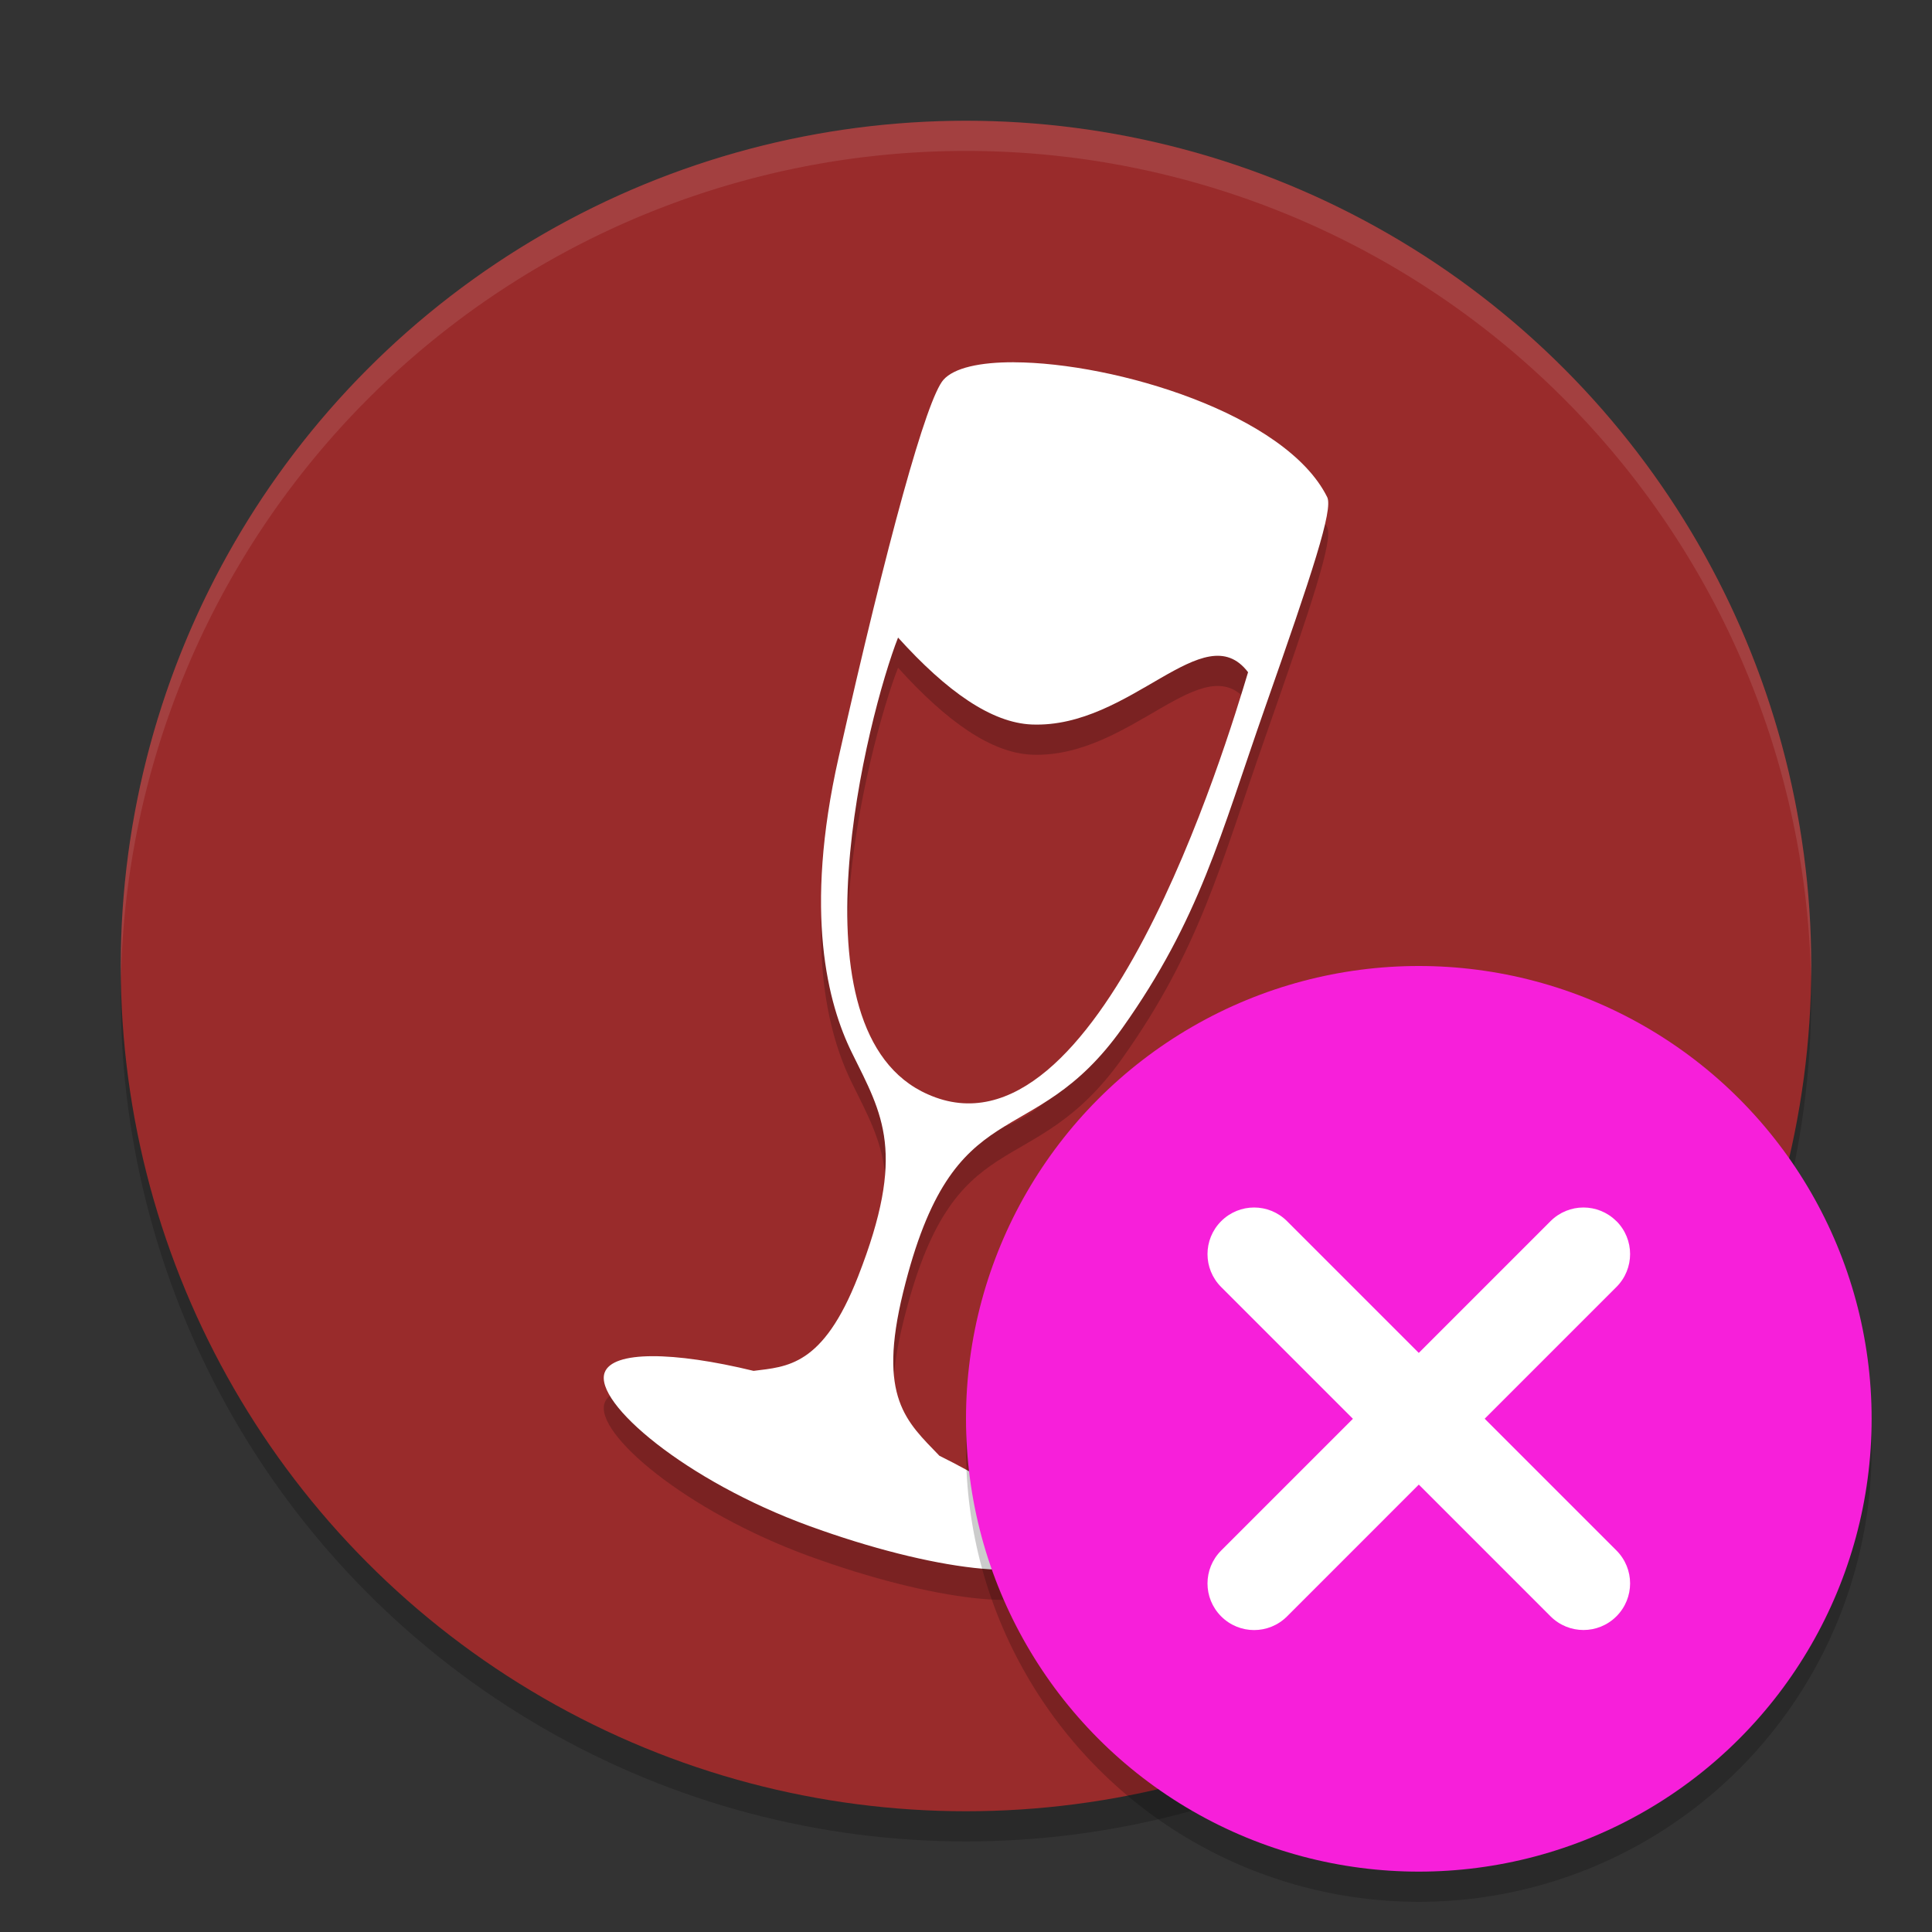
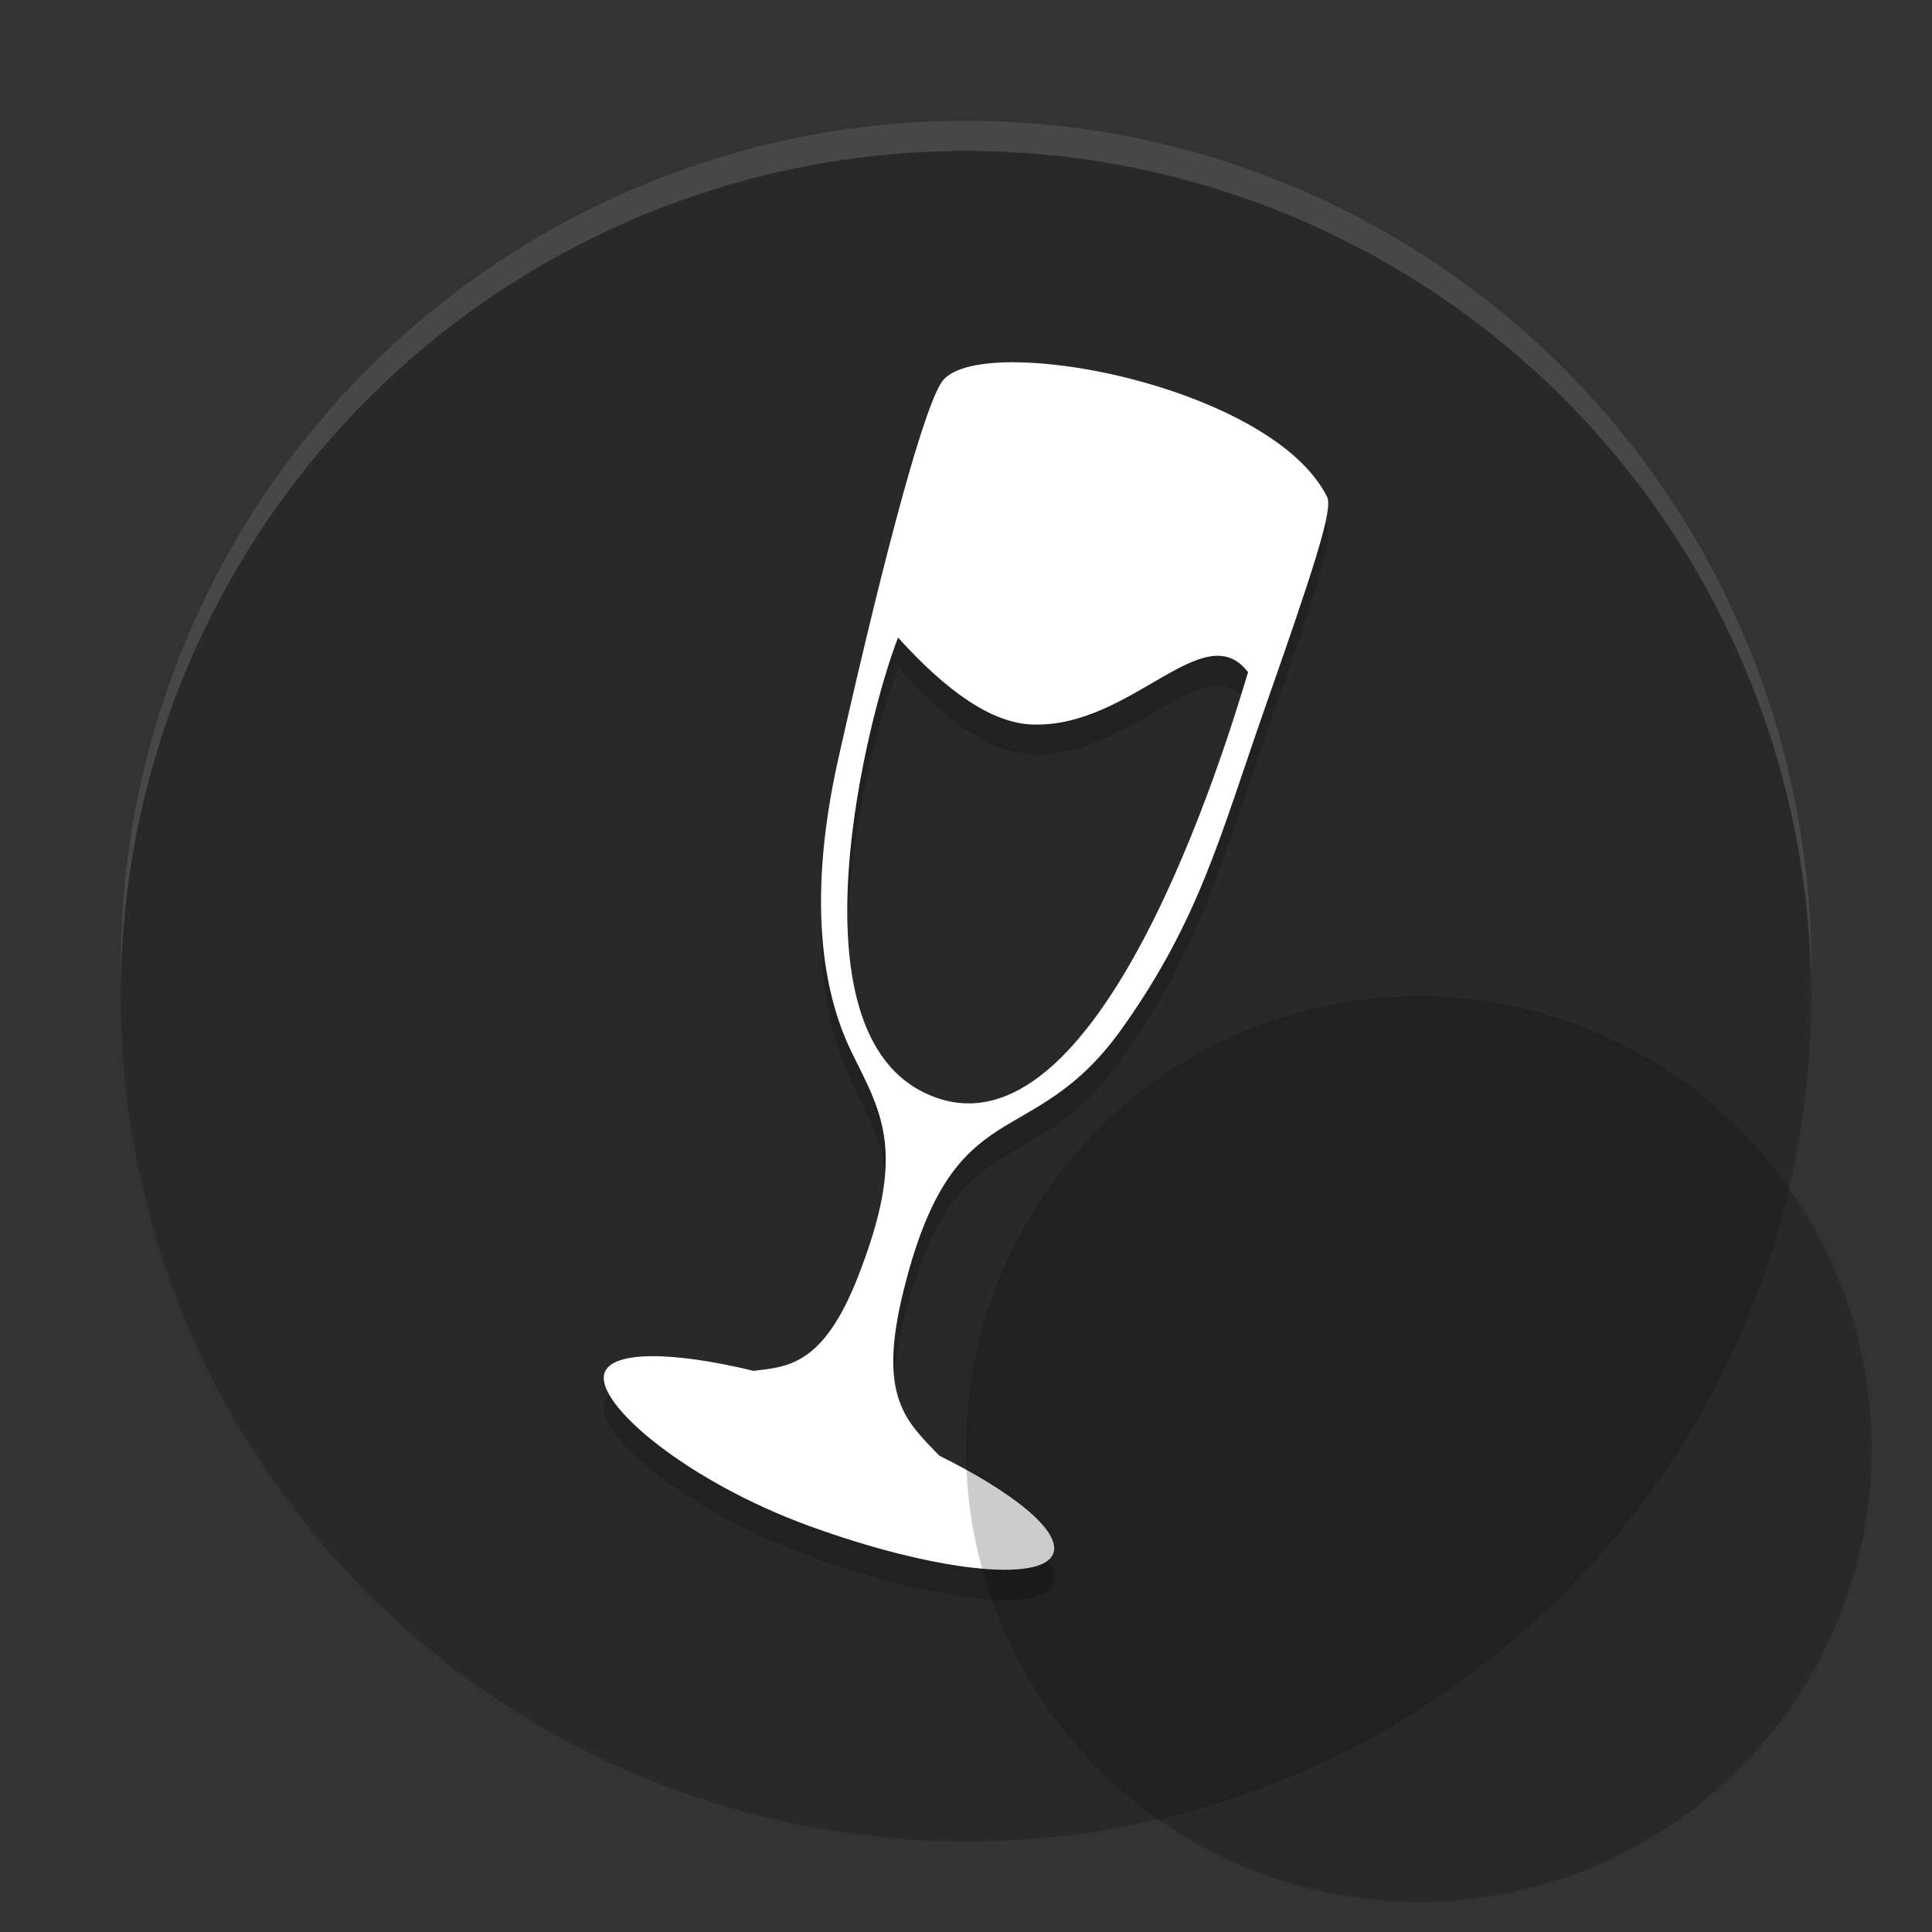
<svg xmlns="http://www.w3.org/2000/svg" width="64" height="64" version="1.1">
  <rect width="100%" height="100%" fill="#333333" stroke="none" />
  <circle style="opacity:0.2" cx="32" cy="33" r="28" />
-   <circle style="fill:#992b2b" cx="32" cy="32" r="28" />
  <path style="opacity:0.2" d="m 33.582,13 c -1.115,-0.003 -1.974,0.183 -2.328,0.58 -0.562,0.63 -1.857,5.327 -3.473,12.506 -1.166,5.166 -0.355,8.179 0.441,9.791 1.018,2.061 1.811,3.3 0.201,7.414 -1.166,2.979 -2.355,2.979 -3.459,3.121 -2.662,-0.647 -4.673,-0.67 -4.935,0.059 -0.359,0.996 2.679,3.585 6.781,5.08 4.102,1.495 7.724,1.9 8.083,0.904 0.263,-0.731 -1.303,-2.01 -3.774,-3.231 -1.085,-1.13 -2.059,-1.918 -1.2,-5.419 1.68,-6.849 4.243,-4.496 7.263,-8.753 2.562,-3.611 3.242,-6.382 4.725,-10.614 1.572,-4.484 2.261,-6.56 2.058,-6.97 -1.371,-2.761 -7.037,-4.459 -10.383,-4.467 z m -3.832,9.121 c 1.619,1.792 3.098,2.825 4.431,2.879 3.291,0.131 5.699,-3.651 7.163,-1.732 -0.705,2.341 -4.951,16.513 -10.61,13.982 -4.688,-2.067 -1.974,-12.607 -0.985,-15.129 z" />
-   <path style="fill:#ffffff" d="m 33.582,12 c -1.115,-0.003 -1.974,0.183 -2.328,0.58 -0.562,0.63 -1.857,5.327 -3.473,12.506 -1.166,5.166 -0.355,8.179 0.441,9.791 1.018,2.061 1.811,3.3 0.201,7.414 -1.166,2.979 -2.355,2.979 -3.459,3.121 -2.662,-0.647 -4.673,-0.67 -4.935,0.059 -0.359,0.996 2.679,3.585 6.781,5.08 4.102,1.495 7.724,1.9 8.083,0.904 0.263,-0.731 -1.303,-2.01 -3.774,-3.231 -1.085,-1.13 -2.059,-1.918 -1.2,-5.419 1.68,-6.849 4.243,-4.496 7.263,-8.753 2.562,-3.611 3.242,-6.382 4.725,-10.614 1.572,-4.484 2.261,-6.56 2.058,-6.97 -1.371,-2.761 -7.037,-4.459 -10.383,-4.467 z m -3.832,9.121 c 1.619,1.792 3.098,2.825 4.431,2.879 3.291,0.131 5.699,-3.651 7.163,-1.732 -0.705,2.341 -4.951,16.513 -10.61,13.982 -4.688,-2.067 -1.974,-12.607 -0.985,-15.129 z" />
+   <path style="fill:#ffffff" d="m 33.582,12 c -1.115,-0.003 -1.974,0.183 -2.328,0.58 -0.562,0.63 -1.857,5.327 -3.473,12.506 -1.166,5.166 -0.355,8.179 0.441,9.791 1.018,2.061 1.811,3.3 0.201,7.414 -1.166,2.979 -2.355,2.979 -3.459,3.121 -2.662,-0.647 -4.673,-0.67 -4.935,0.059 -0.359,0.996 2.679,3.585 6.781,5.08 4.102,1.495 7.724,1.9 8.083,0.904 0.263,-0.731 -1.303,-2.01 -3.774,-3.231 -1.085,-1.13 -2.059,-1.918 -1.2,-5.419 1.68,-6.849 4.243,-4.496 7.263,-8.753 2.562,-3.611 3.242,-6.382 4.725,-10.614 1.572,-4.484 2.261,-6.56 2.058,-6.97 -1.371,-2.761 -7.037,-4.459 -10.383,-4.467 z m -3.832,9.121 c 1.619,1.792 3.098,2.825 4.431,2.879 3.291,0.131 5.699,-3.651 7.163,-1.732 -0.705,2.341 -4.951,16.513 -10.61,13.982 -4.688,-2.067 -1.974,-12.607 -0.985,-15.129 " />
  <path style="opacity:0.1;fill:#ffffff" d="M 32 4 A 28 28 0 0 0 4 32 A 28 28 0 0 0 4.006 32.49 A 28 28 0 0 1 32 5 A 28 28 0 0 1 59.994 32.488 A 28 28 0 0 0 60 32 A 28 28 0 0 0 32 4 z" />
  <circle style="opacity:0.2" cx="47" cy="48" r="15" />
-   <circle style="fill:#f71fda" cx="47" cy="47" r="15" />
-   <path fill="#ffffff" d="m 53.545,40.453 c -0.604,-0.604 -1.578,-0.604 -2.182,0 l -4.364,4.364 -4.364,-4.364 c -0.604,-0.604 -1.578,-0.604 -2.182,0 -0.604,0.604 -0.604,1.578 0,2.182 l 4.364,4.364 -4.364,4.364 c -0.604,0.604 -0.604,1.578 0,2.182 0.604,0.604 1.578,0.604 2.182,2e-6 l 4.365,-4.366 4.364,4.364 c 0.604,0.604 1.578,0.604 2.182,0 0.604,-0.604 0.604,-1.578 0,-2.182 l -4.364,-4.364 4.364,-4.364 c 0.604,-0.604 0.604,-1.578 0,-2.182 z" />
</svg>